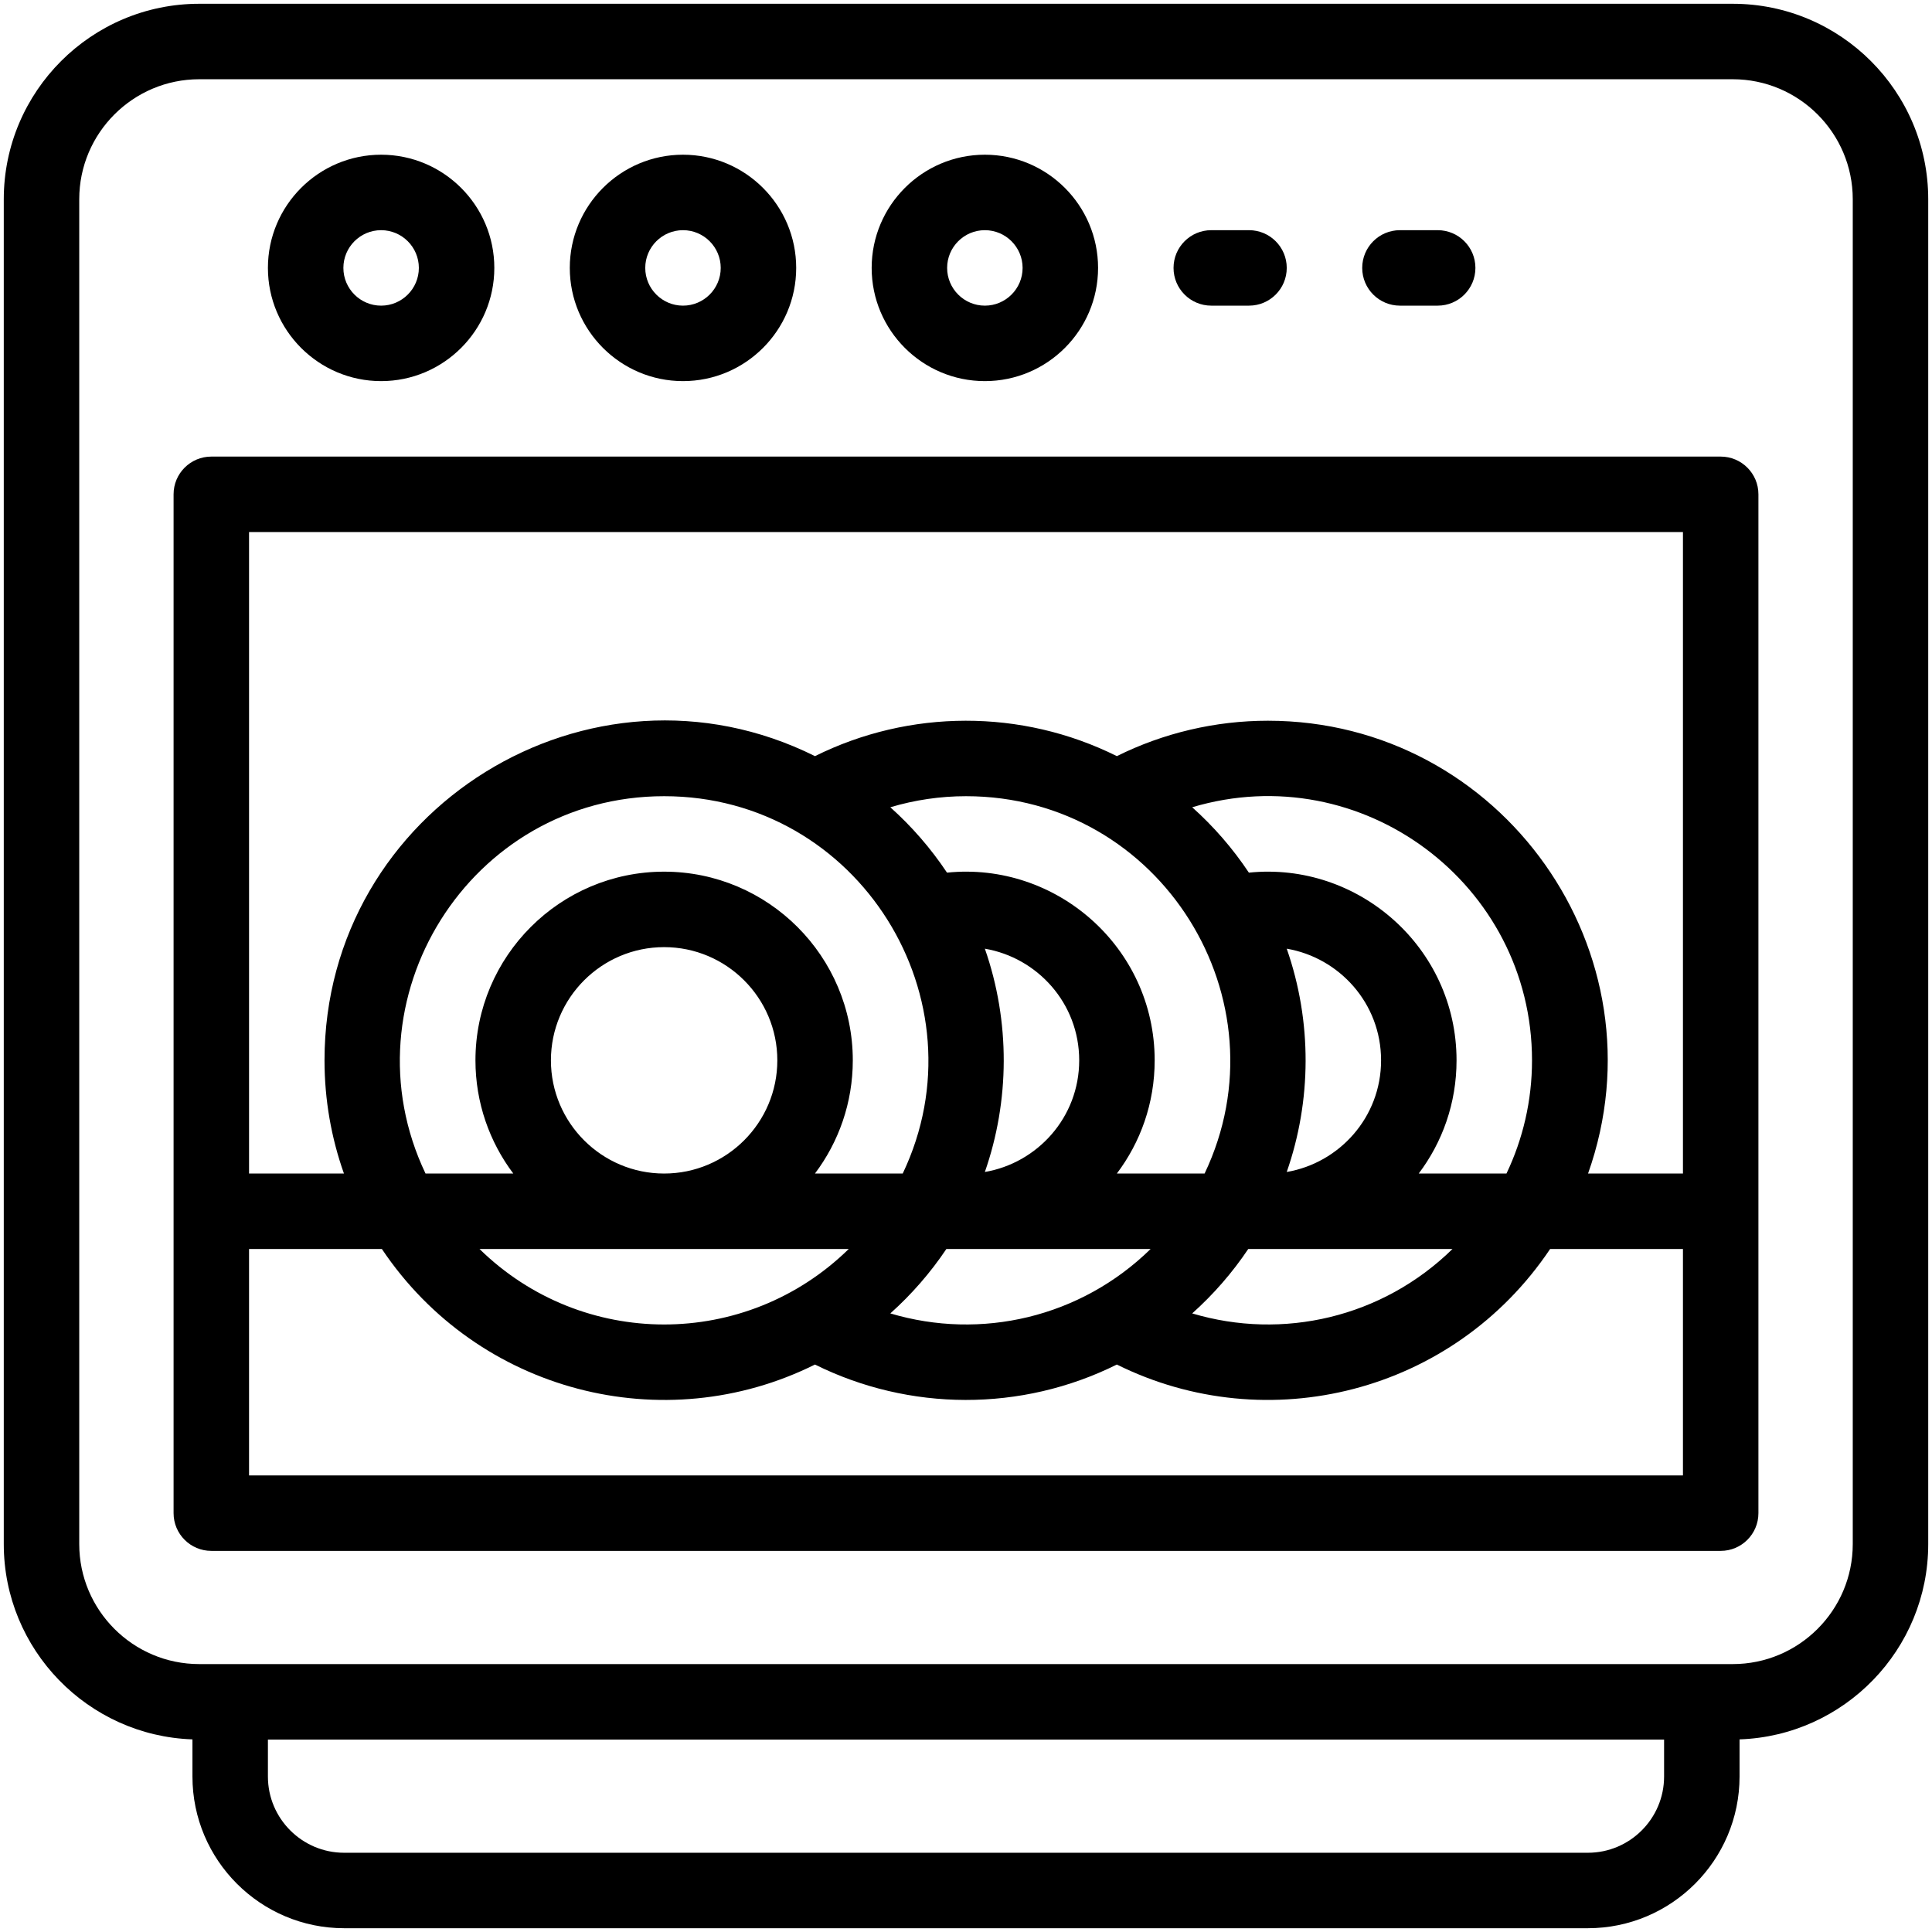
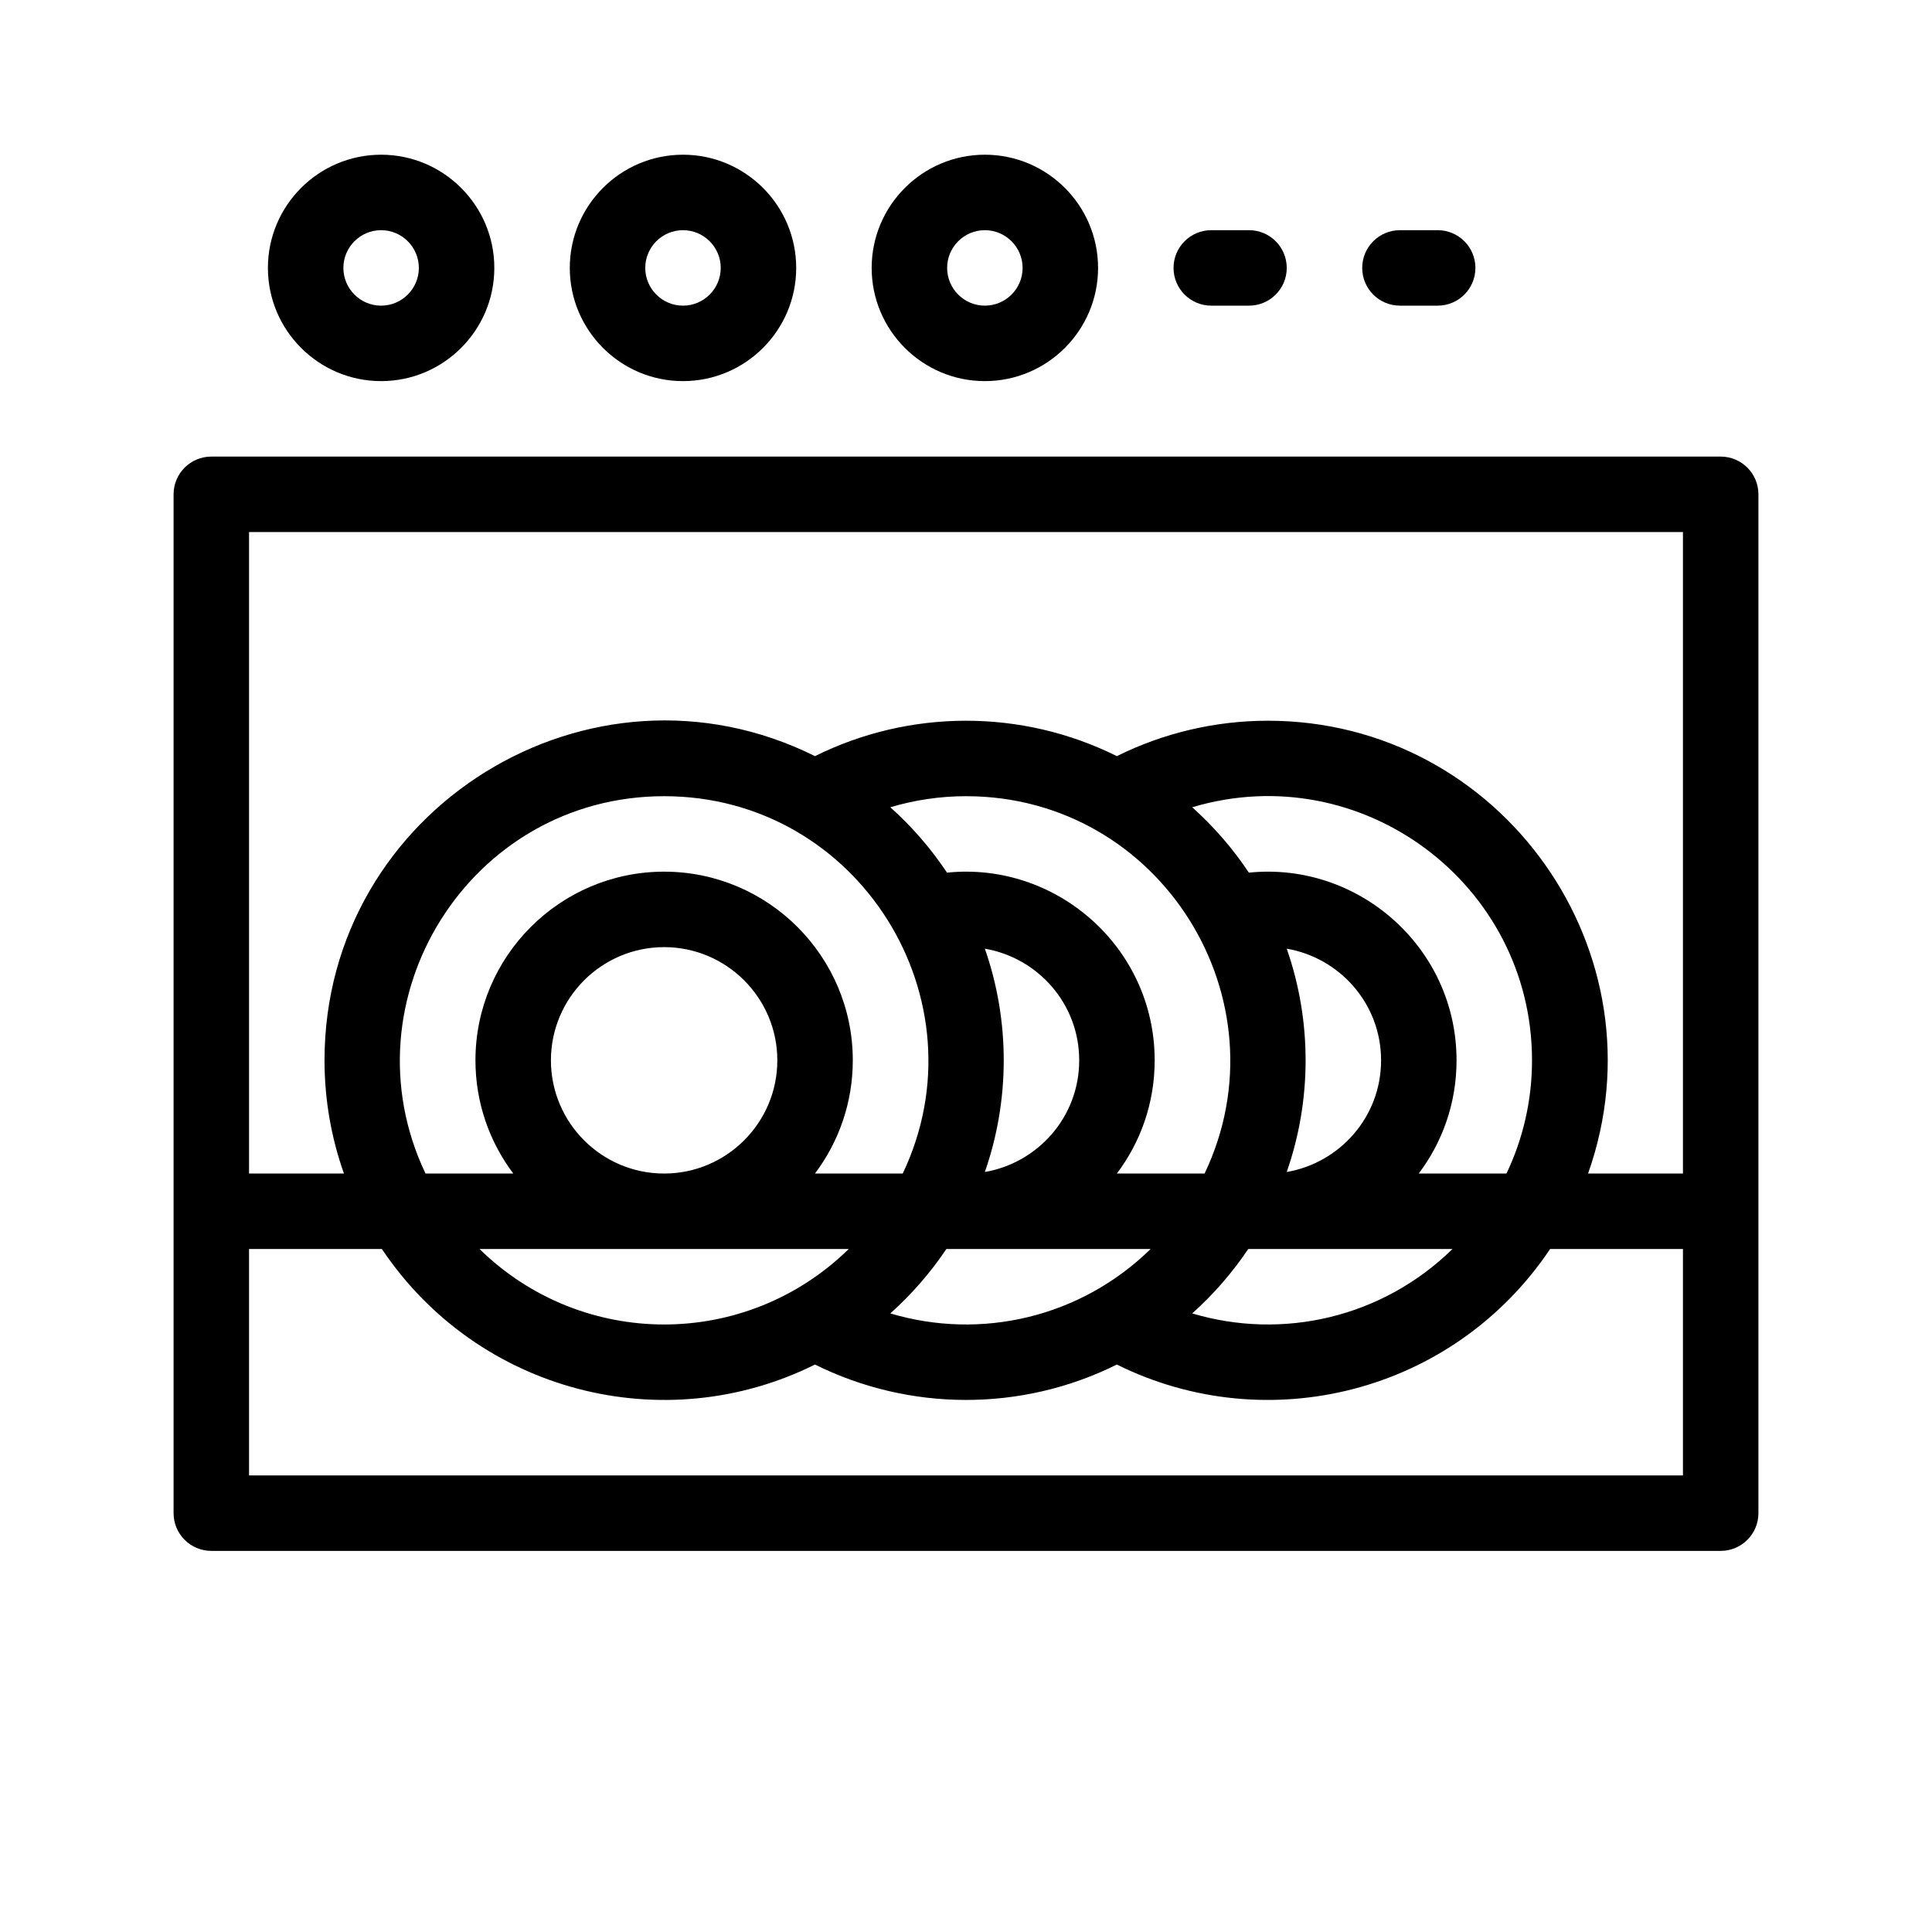
<svg xmlns="http://www.w3.org/2000/svg" viewBox="0 0 512 512">
  <g id="_x30_5_x2C__Dish_Washer_x2C__cleaning_x2C__house_work_x2C__housekeeping_x2C__plates_x2C__electrical_appliances">
    <g>
-       <path d="m459.2 1h-406.4c-28.563 0-51.8 23.237-51.8 51.8v356.4c0 27.959 22.269 50.801 50 51.754v9.845c0 22.166 18.034 40.2 40.2 40.2h329.6c22.166 0 40.2-18.034 40.2-40.2v-9.845c27.731-.953 50-23.795 50-51.754v-356.4c0-28.563-23.237-51.8-51.8-51.8zm-18.2 469.8c0 11.139-9.062 20.2-20.2 20.2h-329.6c-11.139 0-20.2-9.062-20.2-20.2v-9.8h370zm50-61.6c0 17.534-14.266 31.8-31.8 31.8-41.133 0-365.265 0-406.4 0-17.534 0-31.8-14.266-31.8-31.8v-356.4c0-17.535 14.266-31.8 31.8-31.8h406.4c17.534 0 31.8 14.265 31.8 31.8z" />
      <path d="m456 121h-400c-5.522 0-10 4.477-10 10v270c0 5.522 4.478 10 10 10h400c5.522 0 10-4.478 10-10v-270c0-5.523-4.478-10-10-10zm-10 20v170h-25.148c20.734-58.466-22.926-120-84.852-120-13.919 0-27.642 3.232-40.023 9.383-25.276-12.585-54.966-12.435-80 0-59.485-29.618-129.977 13.877-129.977 80.617 0 10.515 1.819 20.612 5.148 30h-25.148v-170zm-270 70c51.653 0 85.119 54.052 63.232 100h-23.259c6.292-8.363 10.027-18.753 10.027-30 0-27.57-22.43-50-50-50s-50 22.43-50 50c0 11.247 3.735 21.637 10.027 30h-23.259c-21.879-45.93 11.58-100 63.232-100zm143.232 100h-23.255c6.249-8.28 10.023-18.608 10.023-30 0-29.977-26.127-52.71-55.033-49.741-4.259-6.397-9.313-12.22-15.022-17.328 6.475-1.931 13.233-2.931 20.055-2.931 51.652 0 85.119 54.052 63.232 100zm21.766-.413c6.578-18.843 6.763-39.799 0-59.174 13.874 2.365 25.002 14.424 25.002 29.587 0 15.151-11.118 27.221-25.002 29.587zm-80-59.174c13.874 2.365 25.002 14.424 25.002 29.587 0 15.151-11.118 27.221-25.002 29.587 6.578-18.844 6.763-39.799 0-59.174zm-114.998 29.587c0-16.542 13.458-30 30-30s30 13.458 30 30-13.458 30-30 30-30-13.458-30-30zm78.923 50c-27.277 26.695-70.62 26.644-97.845 0zm25.873 0h54.126c-18.578 18.181-44.98 24.229-68.977 17.068 5.632-5.038 10.629-10.772 14.851-17.068zm80 0h54.126c-18.578 18.181-44.98 24.229-68.977 17.068 5.632-5.038 10.629-10.772 14.851-17.068zm45.181-20c6.249-8.28 10.023-18.608 10.023-30 0-29.977-26.127-52.71-55.033-49.741-4.259-6.397-9.313-12.22-15.022-17.328 44.911-13.399 90.055 20.335 90.055 67.069 0 10.731-2.434 20.902-6.768 30zm-309.977 80v-60h35.204c25.495 38.014 74.769 50.535 114.773 30.617 24.985 12.411 54.674 12.61 80 0 39.91 19.824 89.194 7.591 114.82-30.617h35.203v60z" />
      <path d="m101 101c16.542 0 30-13.458 30-30s-13.458-30-30-30-30 13.458-30 30 13.458 30 30 30zm0-40c5.514 0 10 4.486 10 10s-4.486 10-10 10-10-4.486-10-10 4.486-10 10-10z" />
      <path d="m181 101c16.542 0 30-13.458 30-30s-13.458-30-30-30-30 13.458-30 30 13.458 30 30 30zm0-40c5.514 0 10 4.486 10 10s-4.486 10-10 10-10-4.486-10-10 4.486-10 10-10z" />
      <path d="m261 101c16.542 0 30-13.458 30-30s-13.458-30-30-30-30 13.458-30 30 13.458 30 30 30zm0-40c5.514 0 10 4.486 10 10s-4.486 10-10 10-10-4.486-10-10 4.486-10 10-10z" />
      <path d="m321 81h10c5.522 0 10-4.477 10-10s-4.478-10-10-10h-10c-5.522 0-10 4.477-10 10s4.478 10 10 10z" />
      <path d="m371 81h10c5.522 0 10-4.477 10-10s-4.478-10-10-10h-10c-5.522 0-10 4.477-10 10s4.478 10 10 10z" />
    </g>
  </g>
  <g id="Layer_1" />
</svg>